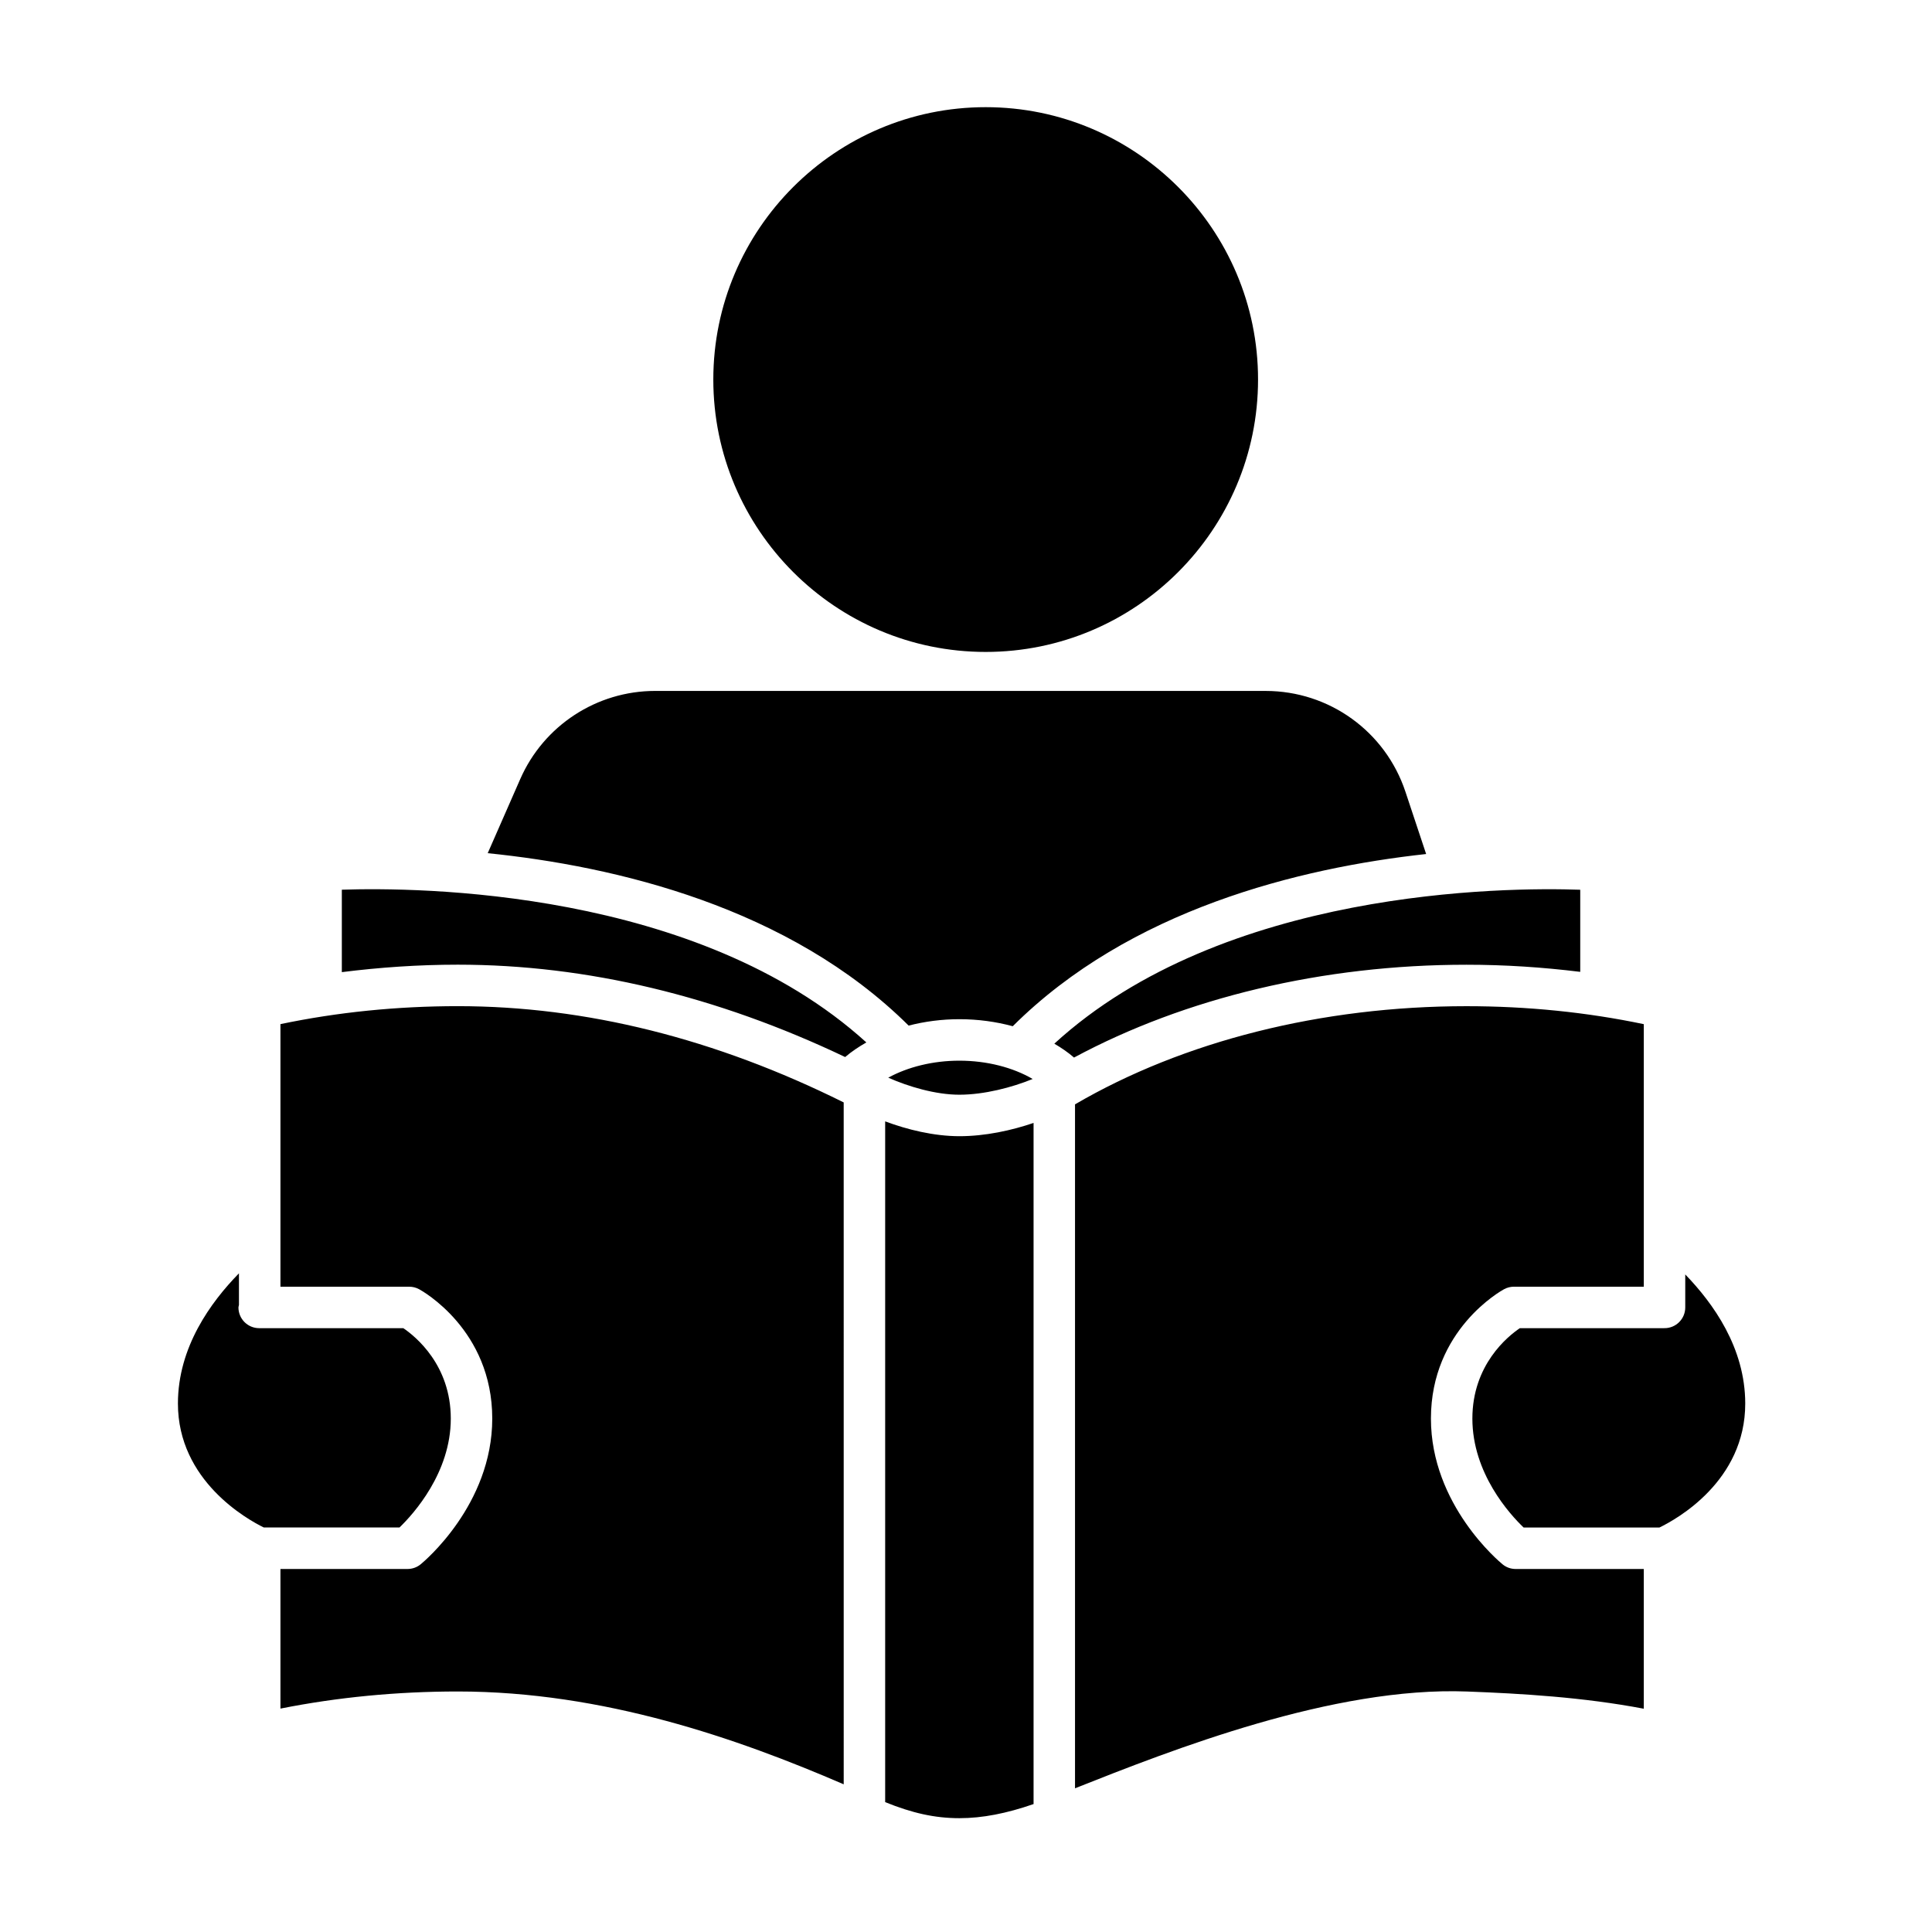
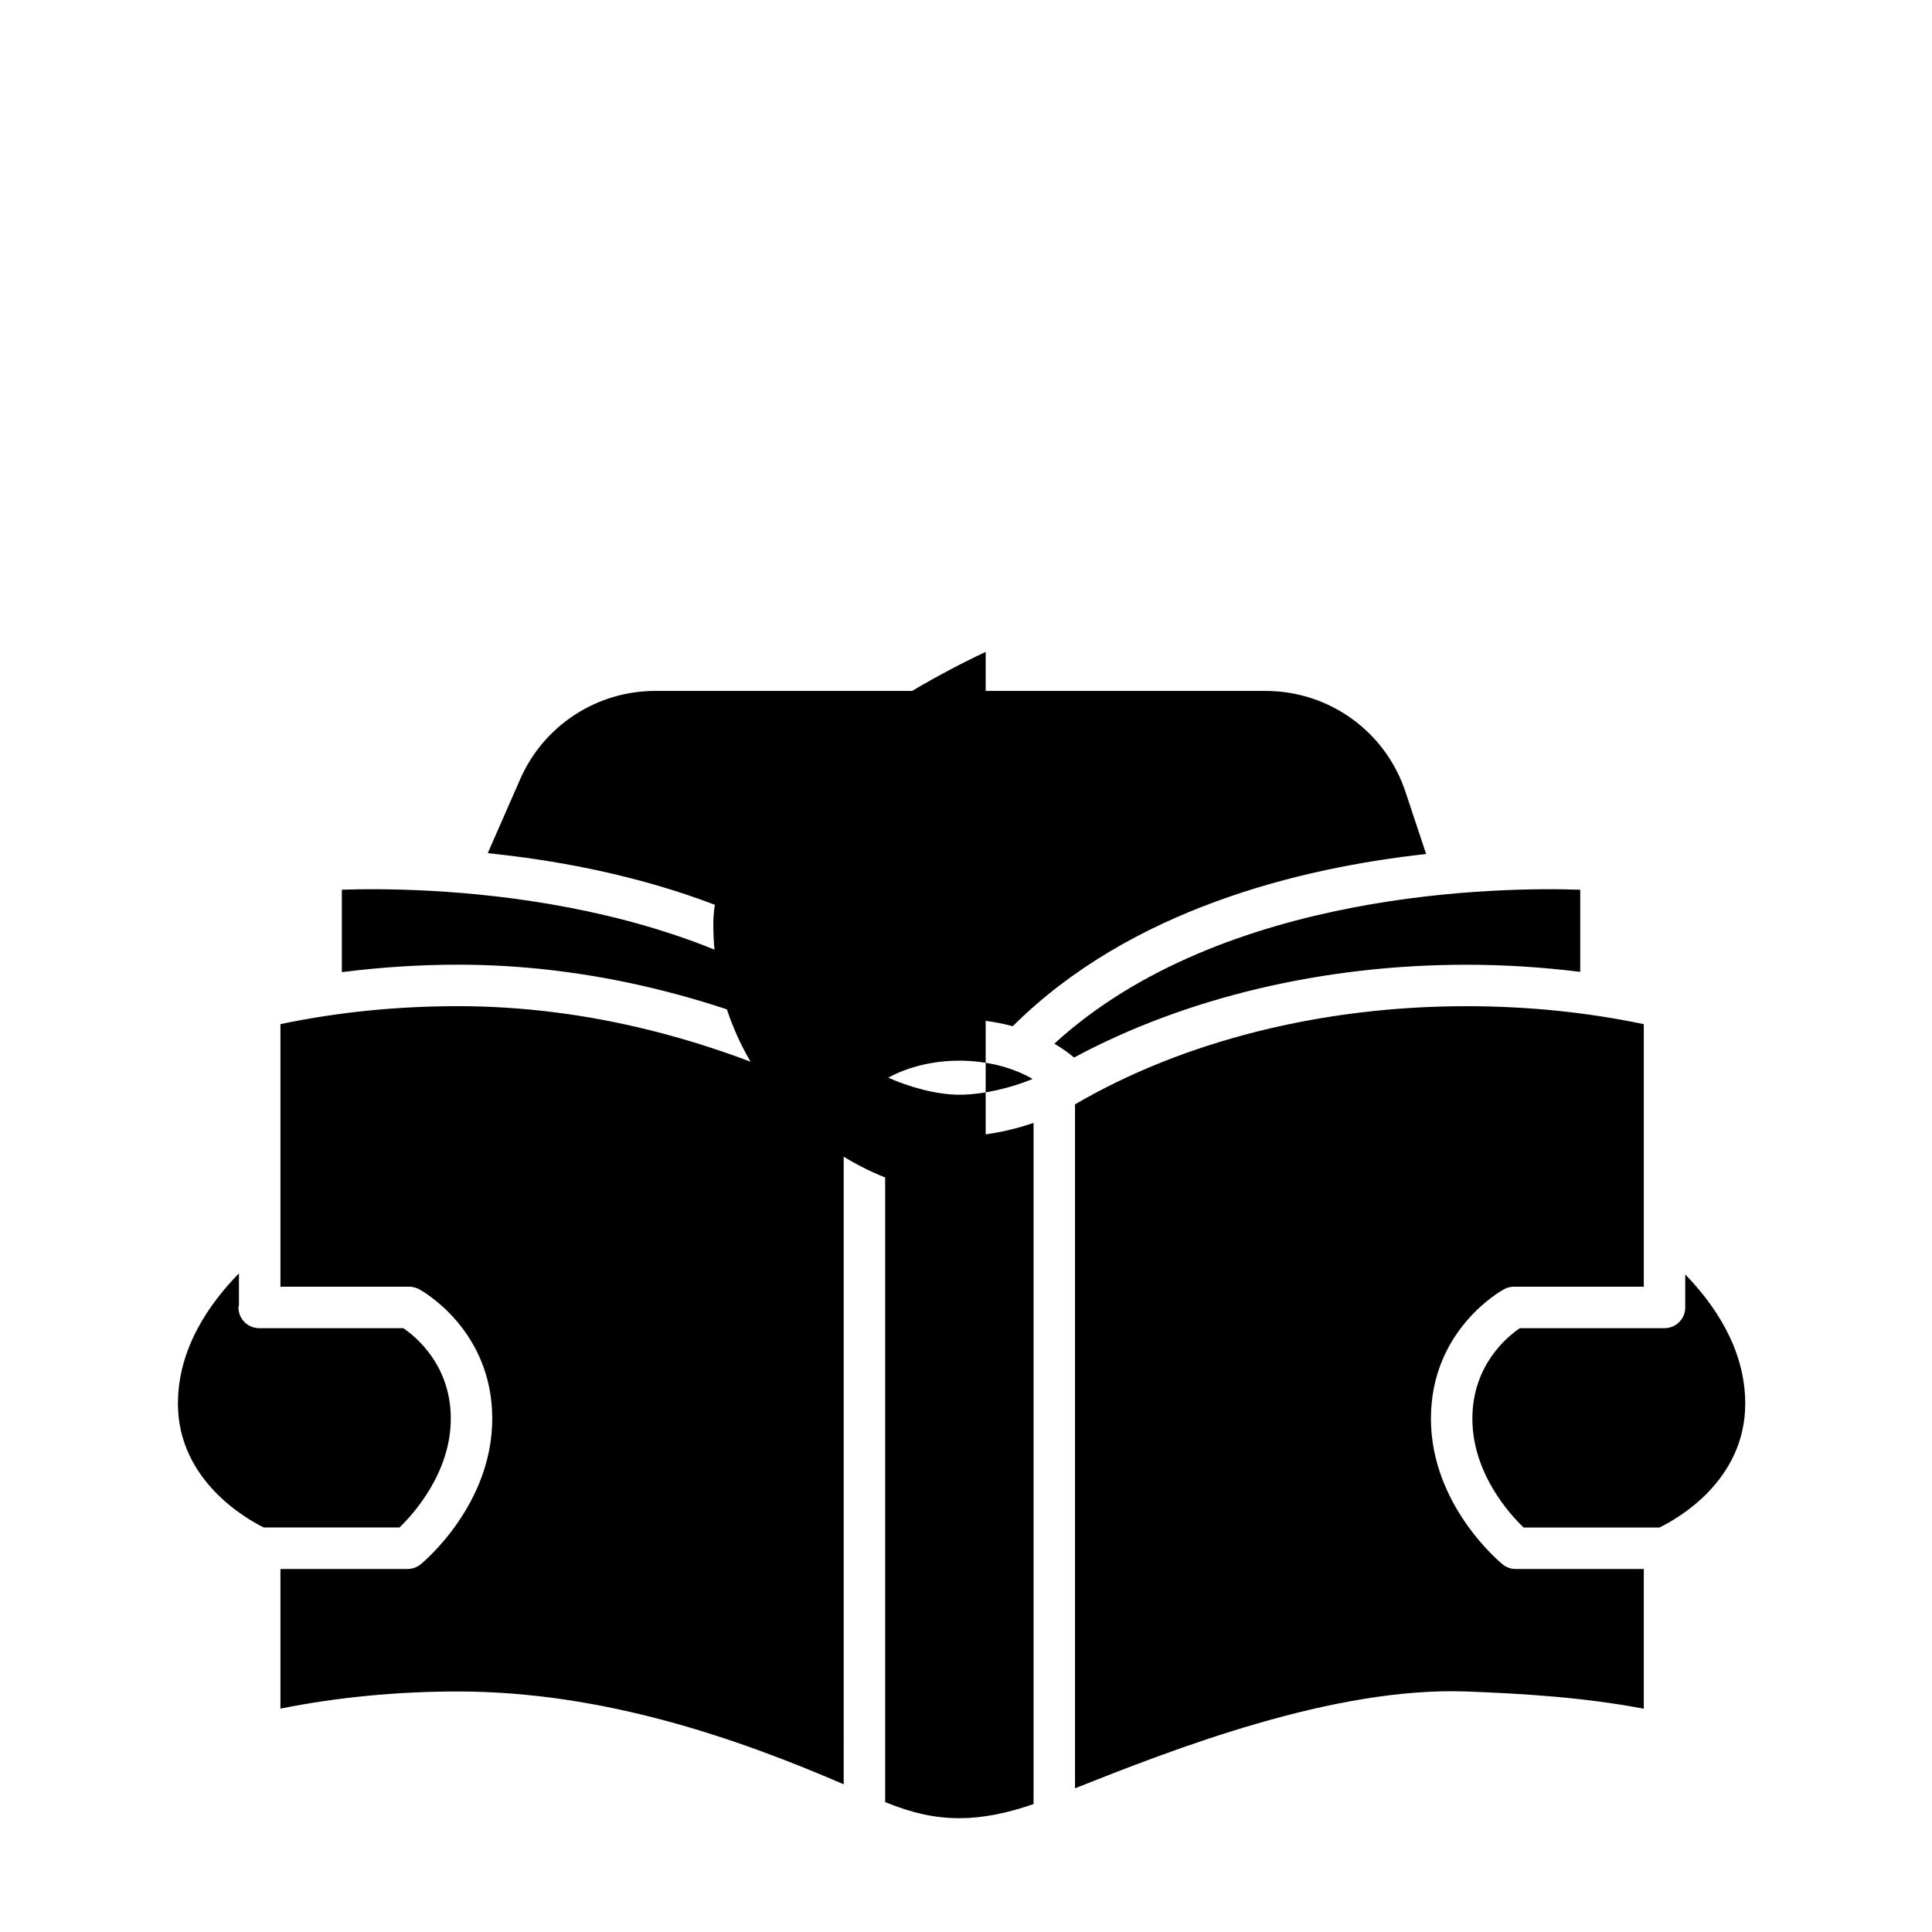
<svg xmlns="http://www.w3.org/2000/svg" fill="#000000" width="800px" height="800px" version="1.1" viewBox="144 144 512 512">
-   <path d="m398.23 425.09c7.32 0 14.199 1.797 19.438 4.852-5.481 2.242-12.832 4.168-19.438 4.168-6.262 0-13.488-2.137-18.832-4.516 5.172-2.832 11.832-4.504 18.832-4.504zm-179.91-9.68v69.582h34.129c0.91 0 1.809 0.227 2.613 0.66 0.797 0.43 19.391 10.762 19.391 34.289 0 22.871-18.203 37.988-18.977 38.617-0.977 0.805-2.207 1.238-3.473 1.238h-33.684v37c15.129-3.012 30.91-4.535 47.012-4.535 38.598 0 74.242 12.496 102.26 24.602l-0.004-180.71c-33.918-16.867-68.285-25.508-102.26-25.508-16.145 0-31.934 1.602-47.008 4.762zm45.145 104.53c0-14.223-9.383-21.793-12.582-23.961h-38.195c-3.039 0-5.496-2.457-5.496-5.496 0-0.227 0.102-0.418 0.133-0.641v-8.395c-7.496 7.68-16.152 19.543-16.172 34.469-0.023 20.512 18.395 30.746 22.746 32.879h35.977c3.676-3.551 13.59-14.484 13.59-28.855zm141.75-203.17c39.801 0 72.18-32.387 72.18-72.188 0.004-39.797-32.379-72.18-72.18-72.18s-72.18 32.379-72.18 72.18c0 39.805 32.379 72.188 72.18 72.188zm-6.977 97.328c4.949 0 9.715 0.66 14.152 1.863 31.023-30.902 75.816-41.945 109.55-45.637l-5.481-16.488c-5.309-15.992-20.203-26.73-37.055-26.73l-161.78-0.004c-15.492 0-29.527 9.168-35.754 23.355l-8.621 19.645c33.902 3.445 79.859 14.254 111.55 45.691 4.246-1.094 8.773-1.695 13.438-1.695zm-163.65-34.316v21.844c10.062-1.266 20.32-1.977 30.738-1.977 34.18 0 68.66 8.293 102.65 24.477 1.688-1.441 3.586-2.711 5.617-3.871-44.844-40.707-119.05-41.137-139.01-40.473zm356.02 110.7c0 3.039-2.457 5.496-5.496 5.496-0.023 0-0.047-0.016-0.07-0.016-0.023 0-0.047 0.016-0.07 0.016h-38.195c-3.219 2.172-12.582 9.723-12.582 23.961 0 14.484 9.883 25.328 13.574 28.863h36.008c4.43-2.141 22.758-12.242 22.73-32.879-0.02-14.746-8.469-26.5-15.898-34.184zm-212.03-49.309v180.41c7.219 2.922 13.168 4.254 19.664 4.254 6.117 0 12.48-1.254 19.664-3.738v-180.51c-5.82 1.98-12.766 3.516-19.664 3.516-6.797-0.008-13.844-1.754-19.664-3.93zm163.61 117.38c-0.777-0.629-18.977-15.742-18.977-38.617 0-23.531 18.602-33.859 19.391-34.289 0.805-0.434 1.703-0.66 2.613-0.66h34.406v-69.574c-15.074-3.16-30.867-4.762-47.012-4.762-38.391 0-75.043 9.266-103.72 26.016v181.25c25.781-10.23 68.414-27.008 103.93-25.648 14.324 0.539 30.797 1.512 46.801 4.559v-37.031h-33.957c-1.27 0.004-2.5-0.43-3.473-1.238zm20.59-157v-21.758c-20.02-0.711-94.609-0.203-139.37 40.789 1.875 1.109 3.648 2.312 5.219 3.68 29.488-15.852 65.969-24.598 103.98-24.598 10.223-0.004 20.293 0.672 30.172 1.887z" />
+   <path d="m398.23 425.09c7.32 0 14.199 1.797 19.438 4.852-5.481 2.242-12.832 4.168-19.438 4.168-6.262 0-13.488-2.137-18.832-4.516 5.172-2.832 11.832-4.504 18.832-4.504zm-179.91-9.68v69.582h34.129c0.91 0 1.809 0.227 2.613 0.66 0.797 0.43 19.391 10.762 19.391 34.289 0 22.871-18.203 37.988-18.977 38.617-0.977 0.805-2.207 1.238-3.473 1.238h-33.684v37c15.129-3.012 30.91-4.535 47.012-4.535 38.598 0 74.242 12.496 102.26 24.602l-0.004-180.71c-33.918-16.867-68.285-25.508-102.26-25.508-16.145 0-31.934 1.602-47.008 4.762zm45.145 104.53c0-14.223-9.383-21.793-12.582-23.961h-38.195c-3.039 0-5.496-2.457-5.496-5.496 0-0.227 0.102-0.418 0.133-0.641v-8.395c-7.496 7.68-16.152 19.543-16.172 34.469-0.023 20.512 18.395 30.746 22.746 32.879h35.977c3.676-3.551 13.59-14.484 13.59-28.855zm141.75-203.17s-72.18 32.379-72.18 72.18c0 39.805 32.379 72.188 72.18 72.188zm-6.977 97.328c4.949 0 9.715 0.66 14.152 1.863 31.023-30.902 75.816-41.945 109.55-45.637l-5.481-16.488c-5.309-15.992-20.203-26.73-37.055-26.73l-161.78-0.004c-15.492 0-29.527 9.168-35.754 23.355l-8.621 19.645c33.902 3.445 79.859 14.254 111.55 45.691 4.246-1.094 8.773-1.695 13.438-1.695zm-163.65-34.316v21.844c10.062-1.266 20.32-1.977 30.738-1.977 34.18 0 68.66 8.293 102.65 24.477 1.688-1.441 3.586-2.711 5.617-3.871-44.844-40.707-119.05-41.137-139.01-40.473zm356.02 110.7c0 3.039-2.457 5.496-5.496 5.496-0.023 0-0.047-0.016-0.07-0.016-0.023 0-0.047 0.016-0.07 0.016h-38.195c-3.219 2.172-12.582 9.723-12.582 23.961 0 14.484 9.883 25.328 13.574 28.863h36.008c4.43-2.141 22.758-12.242 22.73-32.879-0.02-14.746-8.469-26.5-15.898-34.184zm-212.03-49.309v180.41c7.219 2.922 13.168 4.254 19.664 4.254 6.117 0 12.48-1.254 19.664-3.738v-180.51c-5.82 1.98-12.766 3.516-19.664 3.516-6.797-0.008-13.844-1.754-19.664-3.93zm163.61 117.38c-0.777-0.629-18.977-15.742-18.977-38.617 0-23.531 18.602-33.859 19.391-34.289 0.805-0.434 1.703-0.66 2.613-0.66h34.406v-69.574c-15.074-3.16-30.867-4.762-47.012-4.762-38.391 0-75.043 9.266-103.72 26.016v181.25c25.781-10.23 68.414-27.008 103.93-25.648 14.324 0.539 30.797 1.512 46.801 4.559v-37.031h-33.957c-1.27 0.004-2.5-0.43-3.473-1.238zm20.59-157v-21.758c-20.02-0.711-94.609-0.203-139.37 40.789 1.875 1.109 3.648 2.312 5.219 3.68 29.488-15.852 65.969-24.598 103.98-24.598 10.223-0.004 20.293 0.672 30.172 1.887z" />
</svg>